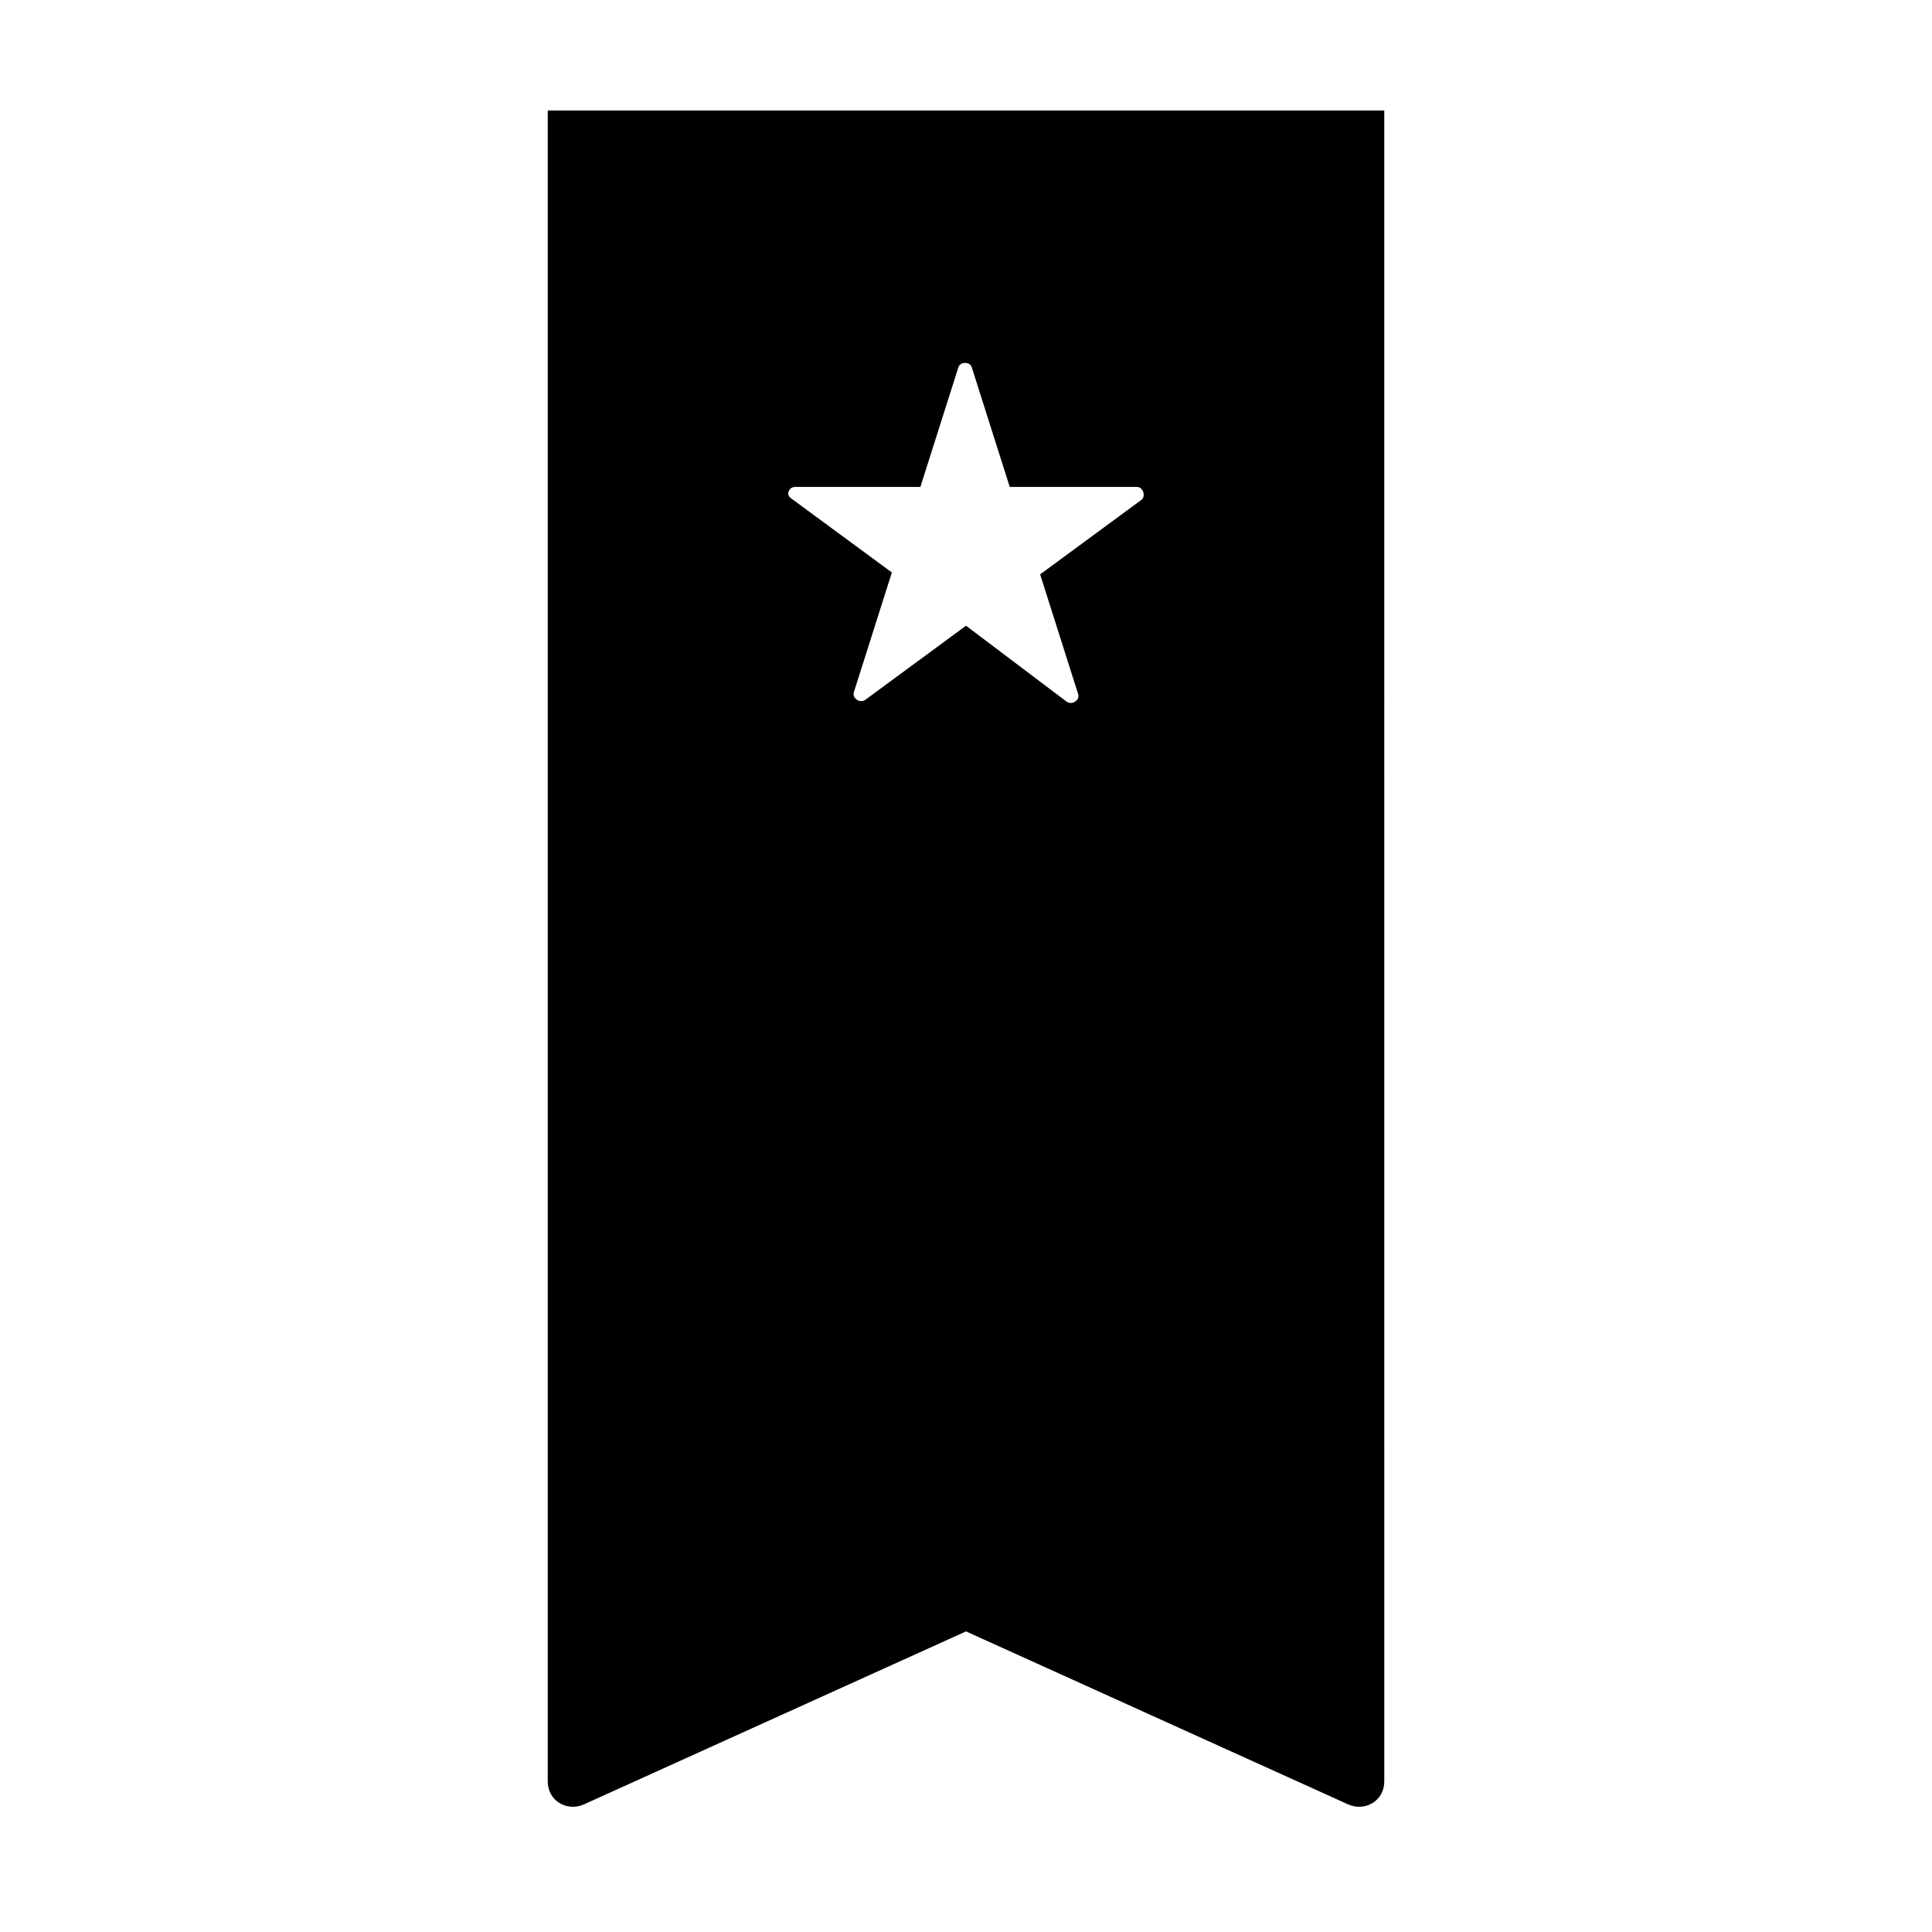
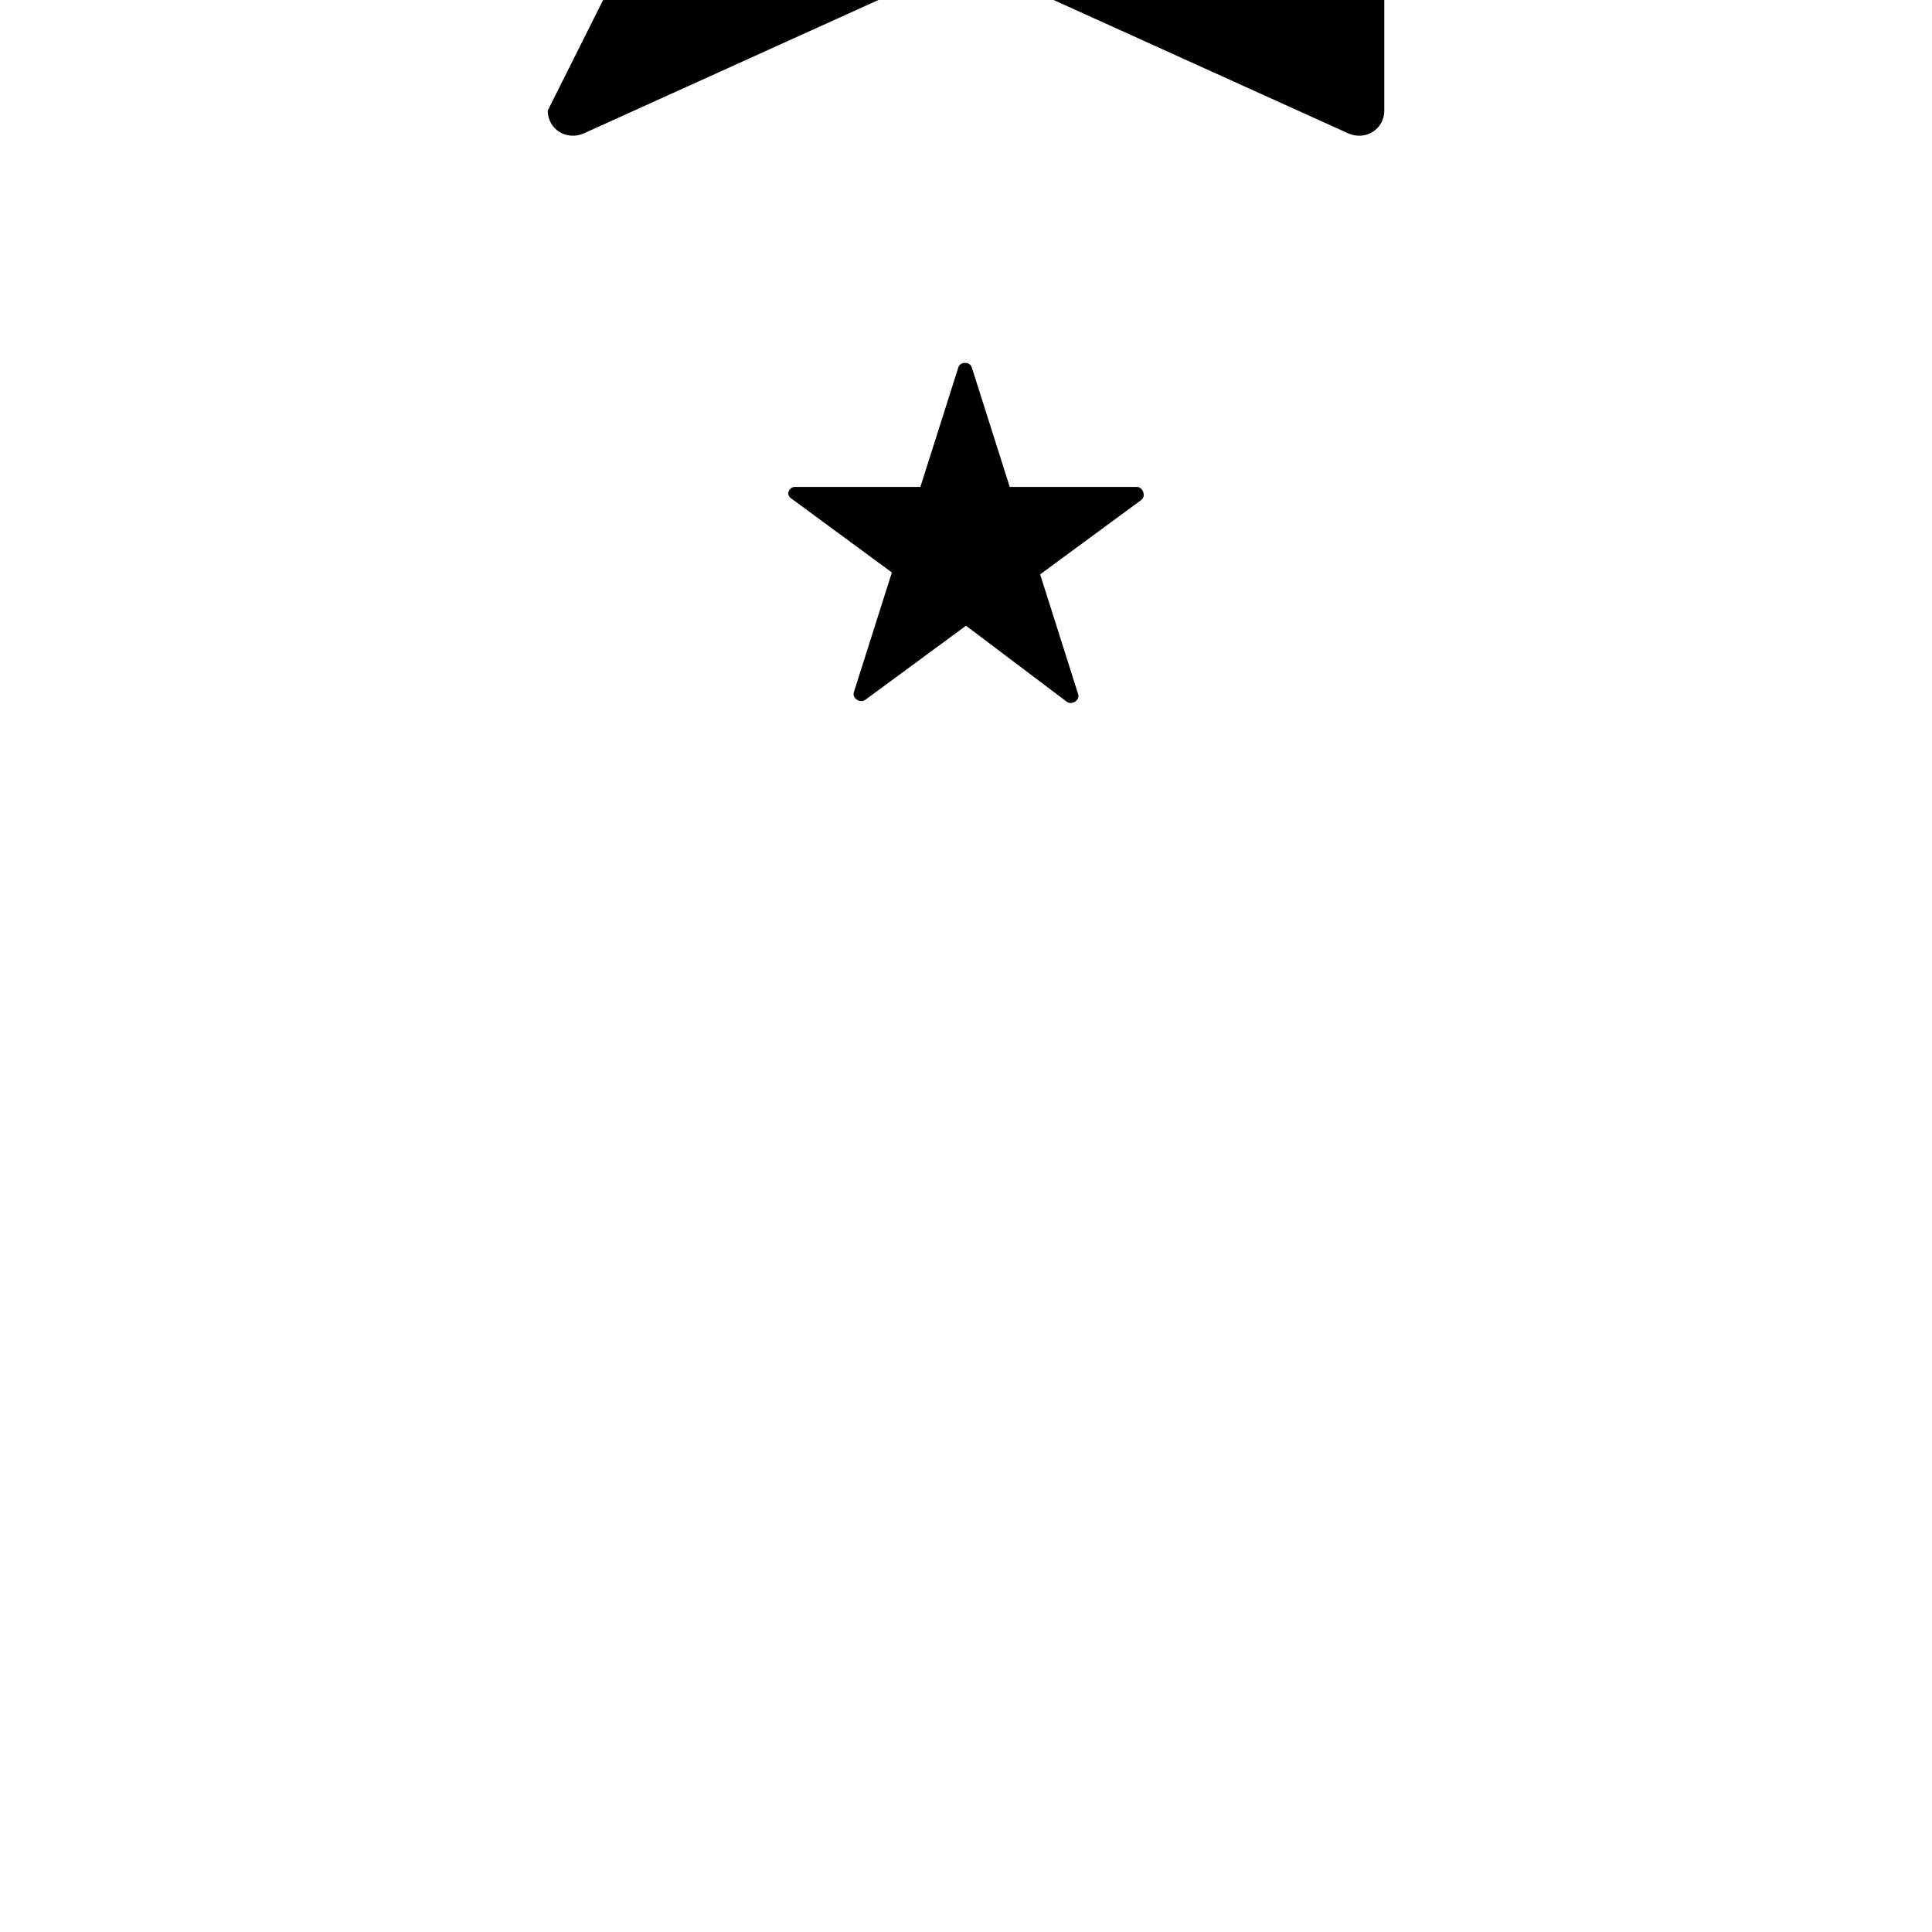
<svg xmlns="http://www.w3.org/2000/svg" fill="#000000" width="800px" height="800px" version="1.1" viewBox="144 144 512 512">
-   <path d="m289.16 173.29v442.85c0 5.039 5.039 8.062 9.574 6.047l101.27-45.848 101.27 45.848c4.535 2.016 9.574-1.008 9.574-6.047l-0.004-442.85zm157.19 103.28-26.703 19.648 10.078 31.738c0.504 1.512-1.512 3.023-3.023 2.016l-26.699-20.152-26.703 19.648c-1.512 1.008-3.527-0.504-3.023-2.016l10.078-31.738-26.703-19.648c-1.512-1.008-0.504-3.023 1.008-3.023h33.25l10.078-31.738c0.504-1.512 3.023-1.512 3.527 0l10.078 31.738h33.75c1.512 0 2.519 2.519 1.008 3.527z" />
+   <path d="m289.16 173.29c0 5.039 5.039 8.062 9.574 6.047l101.27-45.848 101.27 45.848c4.535 2.016 9.574-1.008 9.574-6.047l-0.004-442.85zm157.19 103.28-26.703 19.648 10.078 31.738c0.504 1.512-1.512 3.023-3.023 2.016l-26.699-20.152-26.703 19.648c-1.512 1.008-3.527-0.504-3.023-2.016l10.078-31.738-26.703-19.648c-1.512-1.008-0.504-3.023 1.008-3.023h33.25l10.078-31.738c0.504-1.512 3.023-1.512 3.527 0l10.078 31.738h33.75c1.512 0 2.519 2.519 1.008 3.527z" />
</svg>